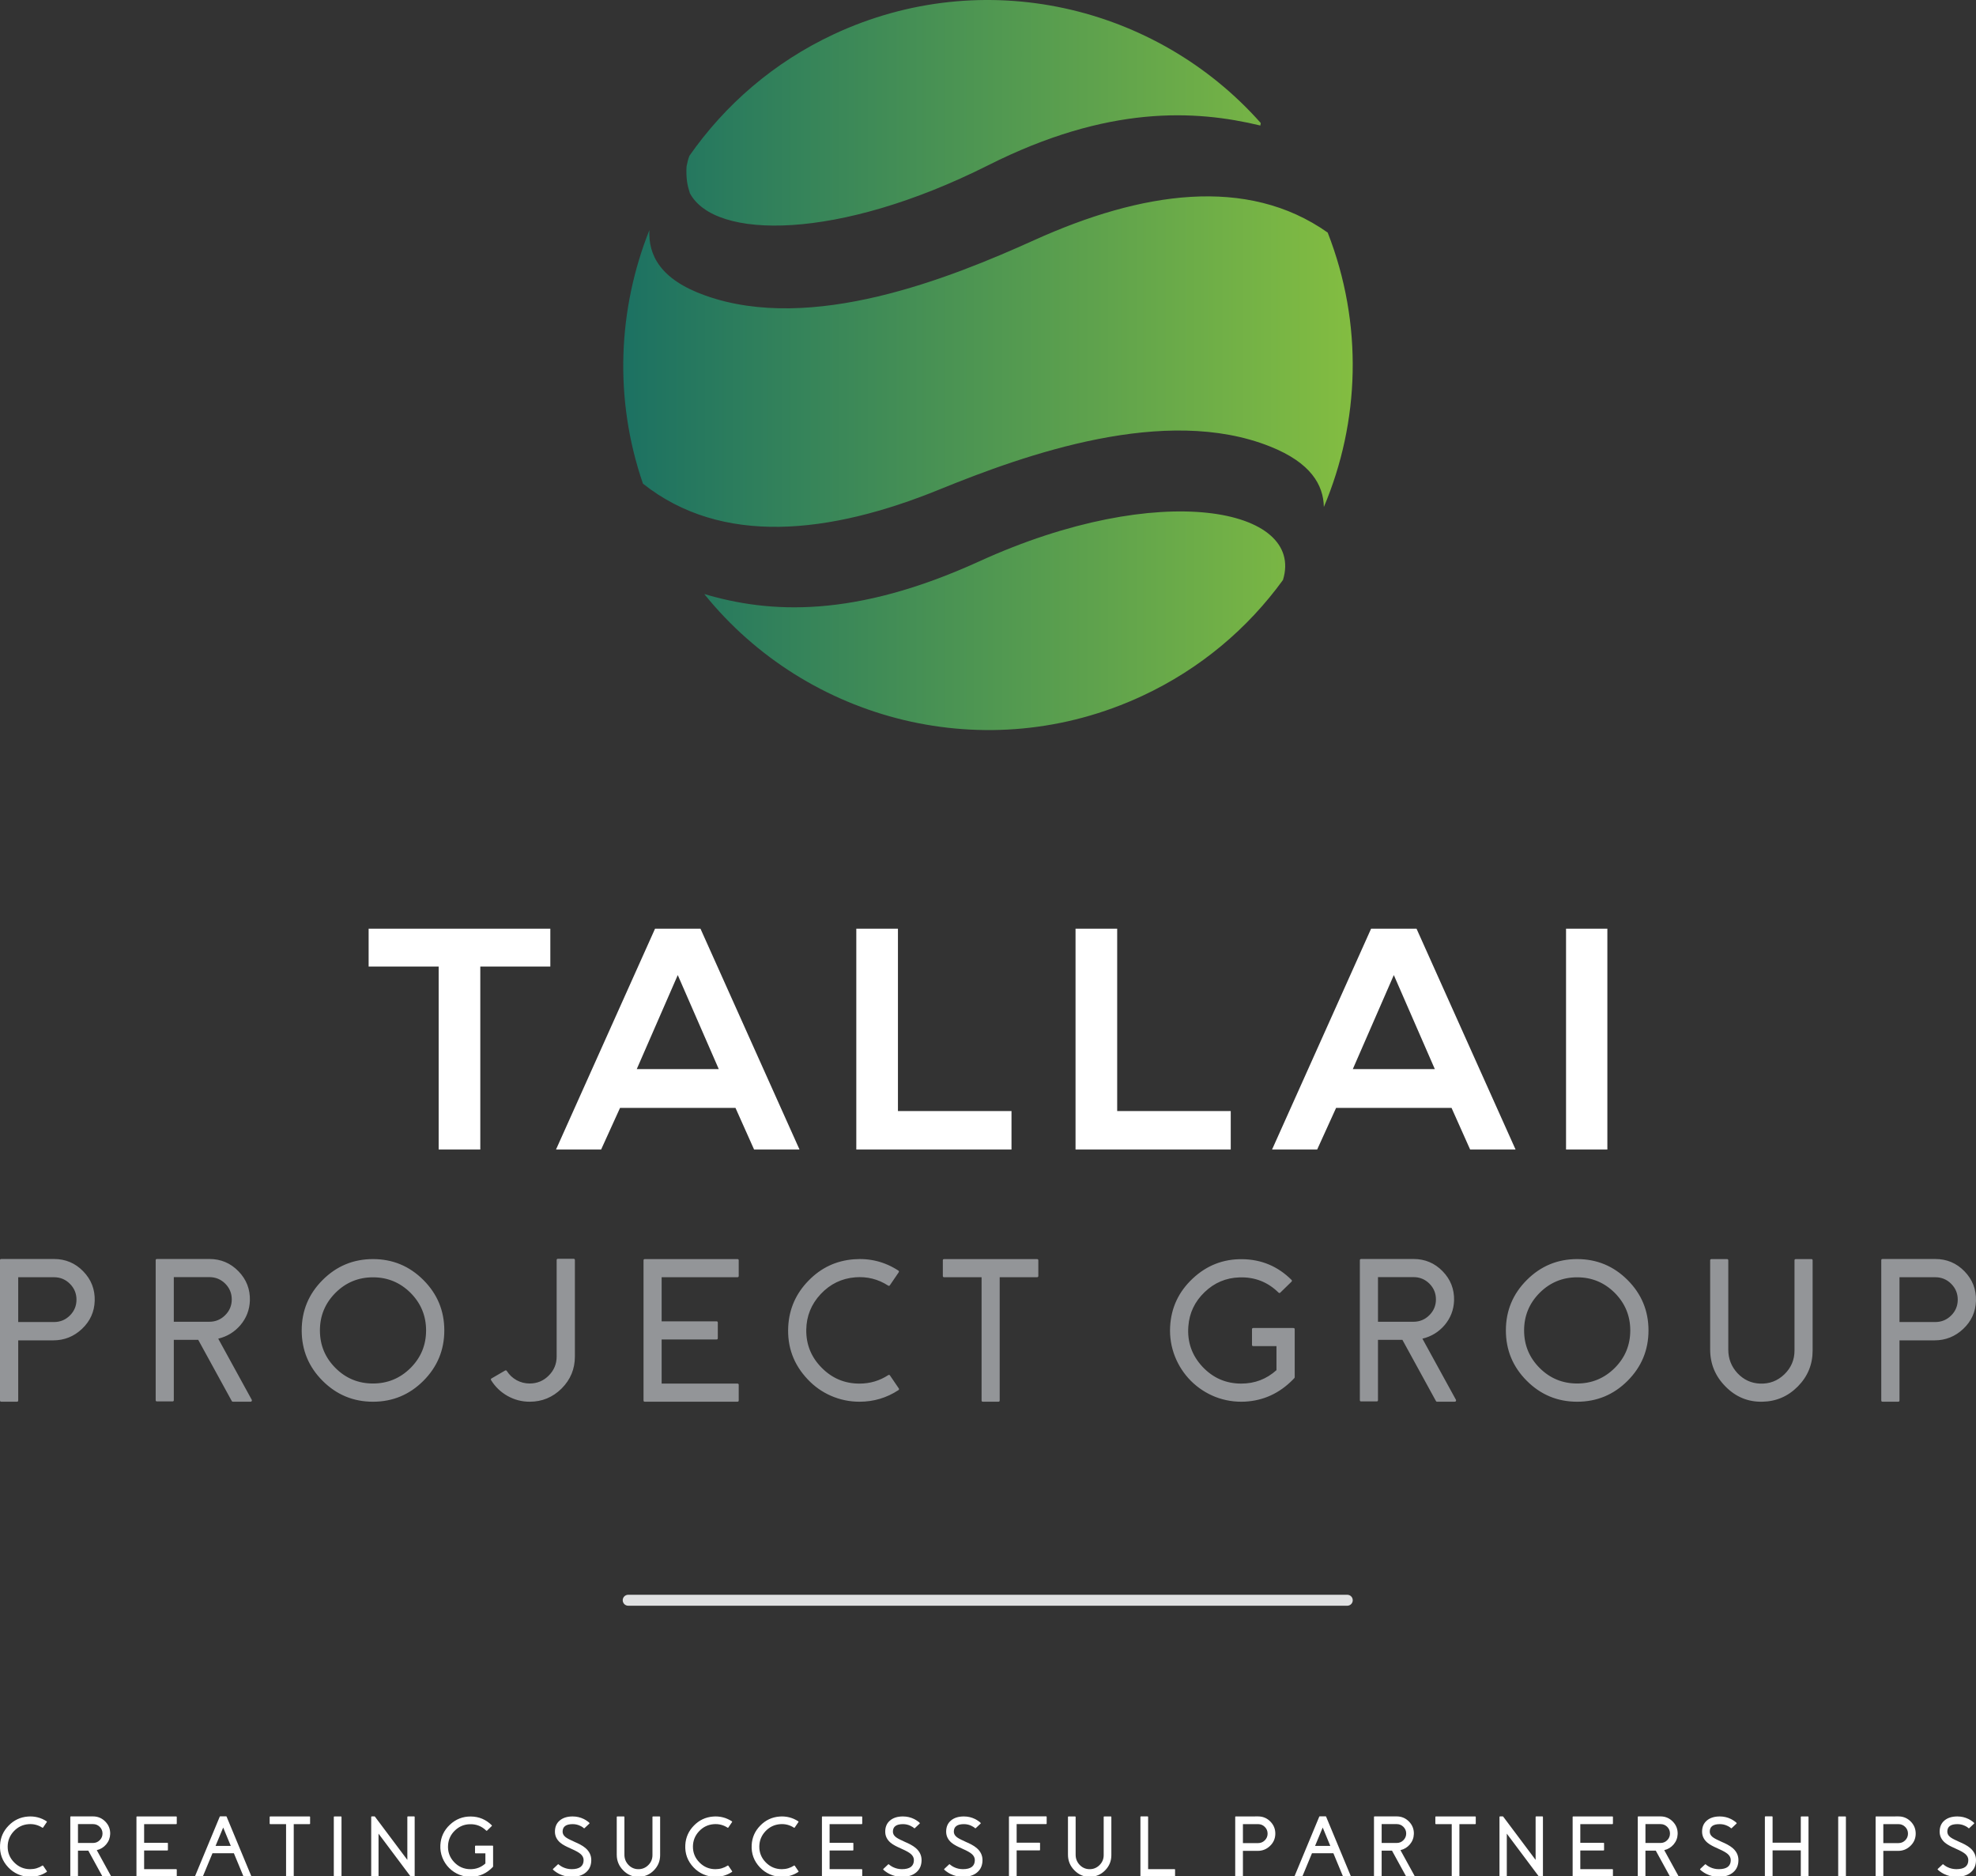
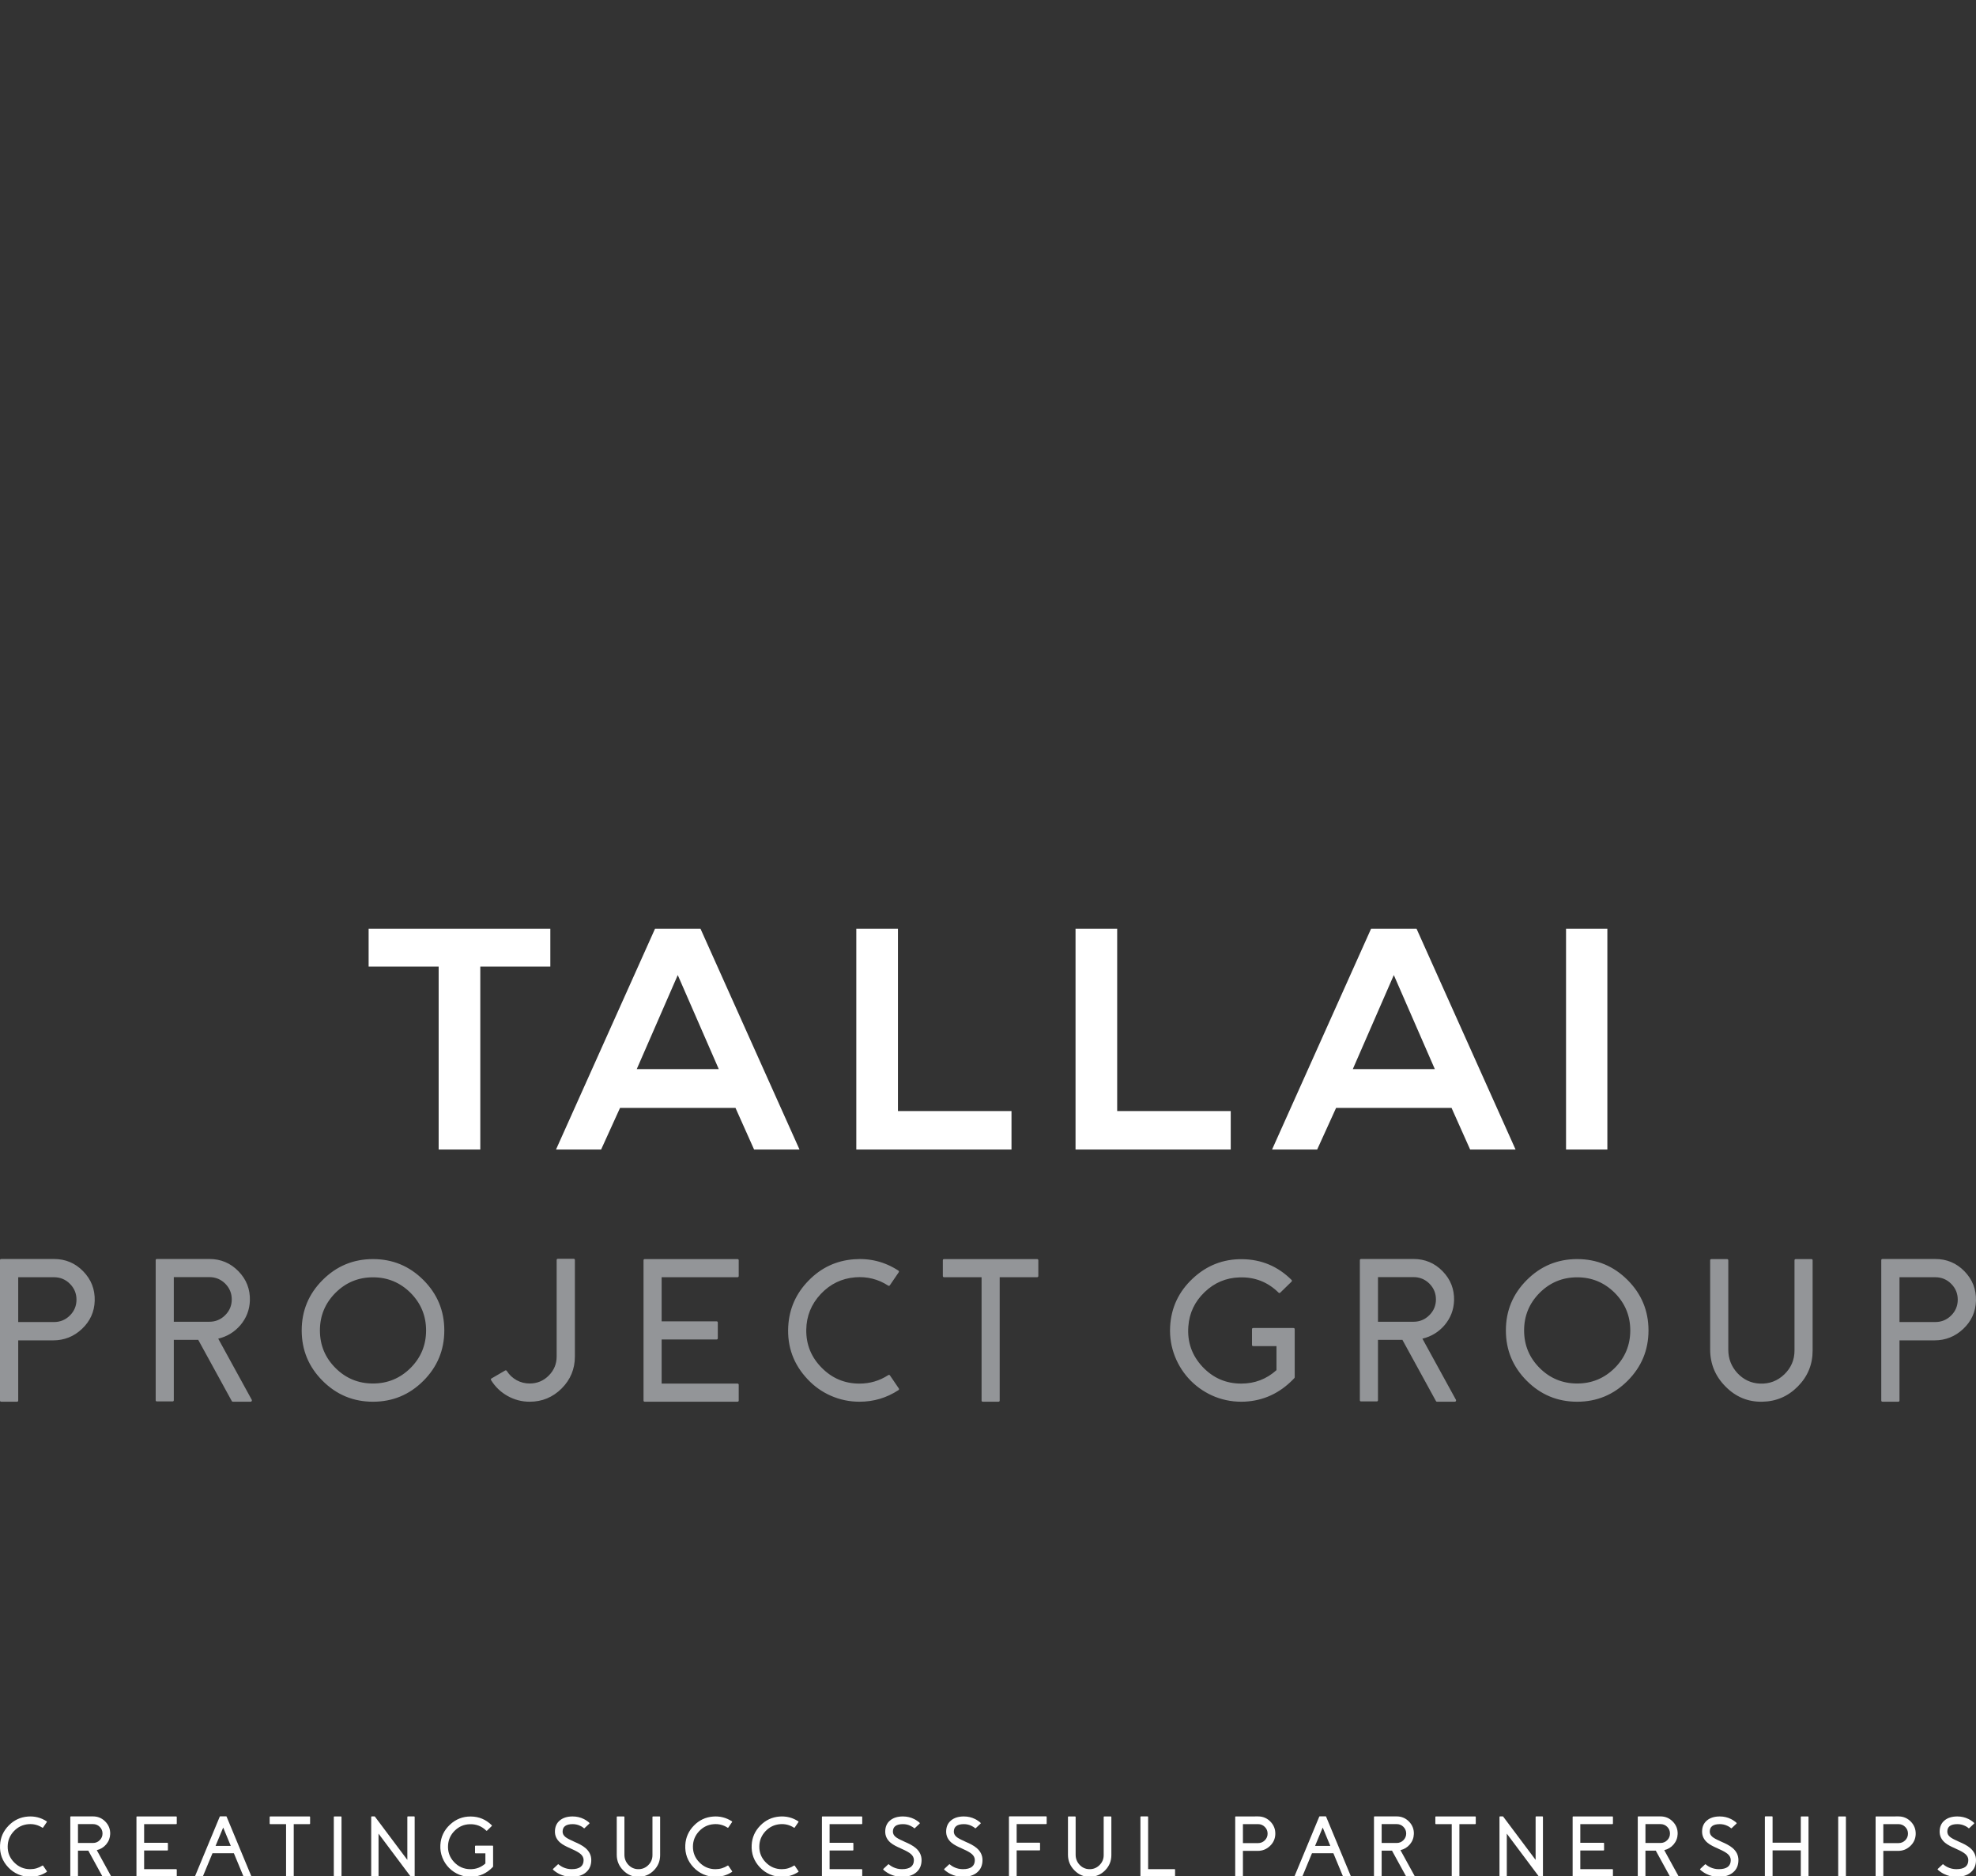
<svg xmlns="http://www.w3.org/2000/svg" version="1.1" id="Layer_1" x="0px" y="0px" width="257.553px" height="244.508px" viewBox="0 0 257.553 244.508" enable-background="new 0 0 257.553 244.508" xml:space="preserve">
  <rect x="0" y="0" width="257.553" height="244.508" fill="#333333" stroke="none" />
  <g>
-     <polygon display="none" fill="#43525A" points="-131.466,-56.658 -131.466,303.561 389.019,303.561 389.019,-56.658    -131.466,-56.658  " />
    <path fill="#FFFFFF" d="M6.107,243.842c0.025,0.041,0.018,0.072-0.022,0.1c-0.649,0.424-1.365,0.637-2.149,0.637   c-0.55,0-1.075-0.109-1.577-0.33c-0.484-0.213-0.909-0.512-1.275-0.9c-0.781-0.82-1.14-1.797-1.077-2.93   c0.054-0.975,0.428-1.814,1.121-2.521c0.688-0.707,1.52-1.1,2.495-1.176c0.893-0.07,1.712,0.137,2.456,0.621   c0.04,0.023,0.048,0.057,0.022,0.098l-0.484,0.709c-0.025,0.041-0.058,0.047-0.098,0.023c-0.55-0.357-1.155-0.51-1.814-0.457   c-0.747,0.059-1.383,0.365-1.907,0.924c-0.52,0.557-0.786,1.211-0.797,1.967c-0.011,0.816,0.273,1.516,0.852,2.098   c0.575,0.584,1.269,0.875,2.083,0.875c0.579,0,1.108-0.156,1.588-0.467c0.04-0.027,0.073-0.018,0.099,0.021L6.107,243.842   L6.107,243.842z M12.125,240.165c0.341,0,0.632-0.119,0.874-0.361c0.242-0.242,0.362-0.531,0.362-0.869   c0-0.34-0.12-0.631-0.362-0.873c-0.242-0.238-0.533-0.357-0.874-0.357h-1.962v2.461H12.125L12.125,240.165z M14.466,244.475   c0.011,0.021,0.009,0.045-0.005,0.07c-0.011,0.021-0.032,0.033-0.061,0.033h-0.978c-0.029,0-0.05-0.012-0.061-0.039l-1.846-3.367   l0.005-0.006h-1.357v3.324c0,0.047-0.024,0.072-0.071,0.072H9.234c-0.047,0-0.071-0.025-0.071-0.072v-7.715   c0-0.049,0.024-0.072,0.071-0.072h2.891c0.63,0,1.165,0.227,1.605,0.676c0.439,0.451,0.65,0.99,0.632,1.621   c-0.019,0.51-0.193,0.959-0.522,1.352c-0.327,0.381-0.735,0.631-1.226,0.748L14.466,244.475L14.466,244.475z M22.968,236.709   c0.048,0,0.072,0.023,0.072,0.07v0.859c0,0.047-0.024,0.07-0.072,0.07h-4.182v2.434h3.028c0.048,0,0.072,0.023,0.072,0.072v0.857   c0,0.047-0.024,0.072-0.072,0.072h-3.028v2.434h4.182c0.048,0,0.072,0.023,0.072,0.072v0.857c0,0.047-0.024,0.07-0.072,0.07h-5.11   c-0.048,0-0.072-0.023-0.072-0.07v-7.729c0-0.047,0.024-0.07,0.072-0.07H22.968L22.968,236.709z M30.081,240.545l-0.99-2.391   l-0.994,2.391H30.081L30.081,240.545z M29.471,236.692c0.032,0,0.054,0.016,0.065,0.045l3.215,7.742   c0.011,0.021,0.009,0.045-0.005,0.066c-0.015,0.021-0.035,0.033-0.061,0.033h-0.879c-0.033,0-0.055-0.014-0.066-0.045l-1.258-3.033   h-2.787l-1.258,3.033c-0.011,0.031-0.033,0.045-0.066,0.045h-0.879c-0.026,0-0.046-0.012-0.061-0.033   c-0.014-0.021-0.016-0.045-0.005-0.066l3.215-7.742c0.014-0.029,0.036-0.045,0.066-0.045H29.471L29.471,236.692z M40.347,236.709   c0.048,0,0.071,0.023,0.071,0.07v0.859c0,0.047-0.023,0.07-0.071,0.07h-2.061v6.799c0,0.047-0.024,0.07-0.071,0.07h-0.858   c-0.047,0-0.071-0.023-0.071-0.07v-6.799H35.22c-0.048,0-0.072-0.023-0.072-0.07v-0.859c0-0.047,0.024-0.07,0.072-0.07H40.347   L40.347,236.709z M44.442,236.709c0.048,0,0.071,0.023,0.071,0.07v7.729c0,0.047-0.023,0.07-0.071,0.07h-0.863   c-0.047,0-0.071-0.023-0.071-0.07v-7.729c0-0.047,0.024-0.07,0.071-0.07H44.442L44.442,236.709z M53.978,236.704   c0.047,0,0.071,0.023,0.071,0.072v7.732c0,0.047-0.024,0.07-0.071,0.07h-0.391c-0.022,0-0.04-0.01-0.055-0.027l-4.193-5.6v5.557   c0,0.047-0.024,0.07-0.071,0.07h-0.813c-0.048,0-0.072-0.023-0.072-0.07v-7.732c0-0.049,0.024-0.072,0.072-0.072h0.362   c0.022,0,0.041,0.012,0.055,0.033l4.221,5.633v-5.594c0-0.049,0.024-0.072,0.071-0.072H53.978L53.978,236.704z M64.2,240.512   c0.048,0,0.071,0.023,0.071,0.07v2.645c0,0.018-0.007,0.035-0.021,0.049l-0.077,0.082c-0.744,0.756-1.623,1.16-2.638,1.215   c-0.572,0.029-1.121-0.059-1.649-0.264c-0.506-0.201-0.953-0.494-1.341-0.879c-0.385-0.389-0.678-0.836-0.879-1.34   c-0.209-0.529-0.299-1.078-0.269-1.65c0.055-1.043,0.469-1.928,1.242-2.654c0.773-0.725,1.683-1.082,2.731-1.07   c1.062,0.01,1.971,0.391,2.726,1.143c0.033,0.033,0.031,0.068-0.006,0.105l-0.615,0.598c-0.033,0.029-0.066,0.027-0.099-0.006   c-0.597-0.586-1.316-0.863-2.155-0.834c-0.74,0.021-1.381,0.293-1.923,0.813c-0.542,0.521-0.841,1.148-0.896,1.885   c-0.066,0.857,0.193,1.6,0.775,2.227c0.583,0.623,1.297,0.934,2.143,0.934c0.748,0,1.396-0.248,1.946-0.742v-1.324h-1.281   c-0.047,0-0.071-0.023-0.071-0.072v-0.857c0-0.047,0.024-0.07,0.071-0.07H64.2L64.2,240.512z M74.929,240.04   c0.07,0.029,0.123,0.053,0.159,0.07l0.165,0.072c0.128,0.063,0.246,0.121,0.352,0.176c0.275,0.146,0.507,0.301,0.698,0.461   c0.509,0.434,0.764,0.959,0.764,1.578c0,0.674-0.229,1.205-0.687,1.594c-0.458,0.393-1.081,0.588-1.869,0.588   c-0.579,0-1.124-0.129-1.637-0.385c-0.18-0.092-0.348-0.195-0.506-0.313c-0.059-0.045-0.115-0.09-0.17-0.133   c-0.041-0.031-0.077-0.064-0.11-0.098c-0.037-0.033-0.037-0.068,0-0.105l0.626-0.588c0.033-0.029,0.066-0.029,0.099,0   c0.026,0.021,0.053,0.047,0.083,0.072c0.036,0.029,0.077,0.059,0.121,0.088c0.109,0.076,0.229,0.146,0.357,0.207   c0.355,0.17,0.734,0.254,1.137,0.254c1.037,0,1.556-0.395,1.556-1.182c0-0.303-0.132-0.57-0.396-0.797   c-0.224-0.193-0.606-0.41-1.149-0.648l-0.016-0.006l-0.258-0.127l-0.138-0.059l-0.148-0.066c-0.117-0.055-0.224-0.109-0.319-0.16   c-0.245-0.129-0.454-0.266-0.626-0.412c-0.458-0.393-0.687-0.871-0.687-1.434c0-0.613,0.207-1.094,0.621-1.445   c0.414-0.355,0.978-0.533,1.692-0.533c0.517,0,1.004,0.113,1.462,0.34c0.161,0.082,0.313,0.176,0.456,0.281   c0.051,0.035,0.103,0.074,0.154,0.115c0.037,0.033,0.07,0.064,0.099,0.094c0.04,0.033,0.04,0.066,0,0.104l-0.308,0.291   l-0.313,0.297c-0.033,0.029-0.066,0.031-0.099,0.006c-0.022-0.021-0.046-0.043-0.071-0.064c-0.033-0.027-0.068-0.053-0.105-0.078   c-0.099-0.066-0.201-0.123-0.308-0.17c-0.304-0.145-0.626-0.215-0.967-0.215c-0.875,0-1.313,0.326-1.313,0.979   c0,0.256,0.112,0.479,0.335,0.67c0.187,0.162,0.518,0.344,0.995,0.549l0.016,0.012L74.929,240.04L74.929,240.04z M85.97,236.709   c0.048,0,0.072,0.023,0.072,0.07v4.975c0,0.77-0.271,1.428-0.814,1.979c-0.542,0.549-1.198,0.832-1.967,0.846   c-0.788,0.016-1.464-0.266-2.028-0.842c-0.564-0.566-0.846-1.248-0.846-2.043v-4.914c0-0.047,0.024-0.07,0.071-0.07h0.858   c0.047,0,0.071,0.023,0.071,0.07v4.924c0,0.498,0.169,0.932,0.506,1.297c0.344,0.367,0.762,0.561,1.253,0.578   c0.516,0.018,0.961-0.152,1.335-0.512c0.374-0.363,0.561-0.799,0.561-1.313v-4.975c0-0.047,0.023-0.07,0.071-0.07H85.97   L85.97,236.709z M95.423,243.842c0.026,0.041,0.019,0.072-0.022,0.1c-0.648,0.424-1.364,0.637-2.148,0.637   c-0.55,0-1.076-0.109-1.577-0.33c-0.484-0.213-0.909-0.512-1.275-0.9c-0.781-0.82-1.14-1.797-1.078-2.93   c0.055-0.975,0.429-1.814,1.122-2.521c0.688-0.707,1.52-1.1,2.495-1.176c0.893-0.07,1.712,0.137,2.456,0.621   c0.04,0.023,0.048,0.057,0.022,0.098l-0.484,0.709c-0.025,0.041-0.058,0.047-0.099,0.023c-0.549-0.357-1.154-0.51-1.813-0.457   c-0.747,0.059-1.383,0.365-1.907,0.924c-0.52,0.557-0.786,1.211-0.797,1.967c-0.011,0.816,0.273,1.516,0.852,2.098   c0.575,0.584,1.269,0.875,2.083,0.875c0.579,0,1.108-0.156,1.588-0.467c0.04-0.027,0.073-0.018,0.099,0.021L95.423,243.842   L95.423,243.842z M104.074,243.842c0.026,0.041,0.019,0.072-0.022,0.1c-0.648,0.424-1.364,0.637-2.148,0.637   c-0.55,0-1.076-0.109-1.578-0.33c-0.483-0.213-0.908-0.512-1.275-0.9c-0.78-0.82-1.139-1.797-1.077-2.93   c0.055-0.975,0.429-1.814,1.121-2.521c0.689-0.707,1.521-1.1,2.495-1.176c0.894-0.07,1.713,0.137,2.457,0.621   c0.04,0.023,0.047,0.057,0.022,0.098l-0.484,0.709c-0.026,0.041-0.058,0.047-0.099,0.023c-0.549-0.357-1.154-0.51-1.813-0.457   c-0.748,0.059-1.383,0.365-1.907,0.924c-0.52,0.557-0.786,1.211-0.797,1.967c-0.011,0.816,0.273,1.516,0.852,2.098   c0.575,0.584,1.269,0.875,2.083,0.875c0.578,0,1.108-0.156,1.588-0.467c0.04-0.027,0.073-0.018,0.099,0.021L104.074,243.842   L104.074,243.842z M112.313,236.709c0.047,0,0.071,0.023,0.071,0.07v0.859c0,0.047-0.024,0.07-0.071,0.07h-4.182v2.434h3.028   c0.047,0,0.071,0.023,0.071,0.072v0.857c0,0.047-0.024,0.072-0.071,0.072h-3.028v2.434h4.182c0.047,0,0.071,0.023,0.071,0.072   v0.857c0,0.047-0.024,0.07-0.071,0.07h-5.111c-0.048,0-0.071-0.023-0.071-0.07v-7.729c0-0.047,0.023-0.07,0.071-0.07H112.313   L112.313,236.709z M117.98,240.04c0.069,0.029,0.122,0.053,0.159,0.07l0.165,0.072c0.128,0.063,0.245,0.121,0.352,0.176   c0.274,0.146,0.507,0.301,0.697,0.461c0.51,0.434,0.764,0.959,0.764,1.578c0,0.674-0.229,1.205-0.687,1.594   c-0.458,0.393-1.08,0.588-1.868,0.588c-0.579,0-1.125-0.129-1.638-0.385c-0.179-0.092-0.348-0.195-0.505-0.313   c-0.059-0.045-0.116-0.09-0.171-0.133c-0.04-0.031-0.077-0.064-0.11-0.098c-0.036-0.033-0.036-0.068,0-0.105l0.627-0.588   c0.033-0.029,0.066-0.029,0.099,0c0.025,0.021,0.053,0.047,0.082,0.072c0.037,0.029,0.077,0.059,0.121,0.088   c0.11,0.076,0.229,0.146,0.357,0.207c0.356,0.17,0.735,0.254,1.138,0.254c1.037,0,1.555-0.395,1.555-1.182   c0-0.303-0.132-0.57-0.395-0.797c-0.224-0.193-0.607-0.41-1.149-0.648l-0.017-0.006l-0.258-0.127l-0.137-0.059l-0.149-0.066   c-0.117-0.055-0.223-0.109-0.318-0.16c-0.246-0.129-0.455-0.266-0.627-0.412c-0.458-0.393-0.687-0.871-0.687-1.434   c0-0.613,0.207-1.094,0.621-1.445c0.414-0.355,0.978-0.533,1.693-0.533c0.516,0,1.004,0.113,1.462,0.34   c0.161,0.082,0.313,0.176,0.456,0.281c0.051,0.035,0.102,0.074,0.154,0.115c0.036,0.033,0.069,0.064,0.099,0.094   c0.04,0.033,0.04,0.066,0,0.104l-0.308,0.291l-0.313,0.297c-0.033,0.029-0.066,0.031-0.099,0.006   c-0.022-0.021-0.046-0.043-0.072-0.064c-0.033-0.027-0.068-0.053-0.104-0.078c-0.099-0.066-0.202-0.123-0.308-0.17   c-0.304-0.145-0.626-0.215-0.967-0.215c-0.876,0-1.314,0.326-1.314,0.979c0,0.256,0.112,0.479,0.336,0.67   c0.186,0.162,0.518,0.344,0.994,0.549l0.017,0.012L117.98,240.04L117.98,240.04z M125.921,240.04c0.07,0.029,0.123,0.053,0.16,0.07   l0.165,0.072c0.128,0.063,0.245,0.121,0.351,0.176c0.275,0.146,0.508,0.301,0.698,0.461c0.51,0.434,0.764,0.959,0.764,1.578   c0,0.674-0.229,1.205-0.687,1.594c-0.458,0.393-1.081,0.588-1.868,0.588c-0.579,0-1.125-0.129-1.638-0.385   c-0.179-0.092-0.348-0.195-0.505-0.313c-0.059-0.045-0.116-0.09-0.171-0.133c-0.04-0.031-0.077-0.064-0.11-0.098   c-0.036-0.033-0.036-0.068,0-0.105l0.627-0.588c0.033-0.029,0.066-0.029,0.099,0c0.025,0.021,0.053,0.047,0.082,0.072   c0.037,0.029,0.077,0.059,0.121,0.088c0.11,0.076,0.229,0.146,0.357,0.207c0.356,0.17,0.735,0.254,1.138,0.254   c1.037,0,1.555-0.395,1.555-1.182c0-0.303-0.132-0.57-0.396-0.797c-0.223-0.193-0.606-0.41-1.148-0.648l-0.017-0.006l-0.258-0.127   l-0.137-0.059l-0.149-0.066c-0.117-0.055-0.223-0.109-0.318-0.16c-0.246-0.129-0.455-0.266-0.627-0.412   c-0.458-0.393-0.687-0.871-0.687-1.434c0-0.613,0.207-1.094,0.621-1.445c0.414-0.355,0.978-0.533,1.693-0.533   c0.516,0,1.003,0.113,1.462,0.34c0.161,0.082,0.313,0.176,0.456,0.281c0.051,0.035,0.102,0.074,0.154,0.115   c0.036,0.033,0.069,0.064,0.098,0.094c0.041,0.033,0.041,0.066,0,0.104l-0.307,0.291l-0.314,0.297   c-0.033,0.029-0.066,0.031-0.098,0.006c-0.022-0.021-0.046-0.043-0.072-0.064c-0.033-0.027-0.068-0.053-0.104-0.078   c-0.099-0.066-0.202-0.123-0.308-0.17c-0.304-0.145-0.627-0.215-0.967-0.215c-0.876,0-1.314,0.326-1.314,0.979   c0,0.256,0.112,0.479,0.336,0.67c0.186,0.162,0.518,0.344,0.994,0.549l0.017,0.012L125.921,240.04L125.921,240.04z    M132.511,237.704v2.424h2.979c0.048,0,0.071,0.023,0.071,0.07v0.863c0,0.049-0.023,0.072-0.071,0.072h-2.979v3.375   c0,0.047-0.022,0.07-0.07,0.07h-0.863c-0.047,0-0.071-0.023-0.071-0.07v-7.738c0-0.047,0.024-0.072,0.071-0.072h4.776   c0.047,0,0.07,0.025,0.07,0.072v0.863c0,0.047-0.023,0.07-0.07,0.07H132.511L132.511,237.704z M144.784,236.709   c0.047,0,0.071,0.023,0.071,0.07v4.975c0,0.77-0.271,1.428-0.813,1.979c-0.542,0.549-1.198,0.832-1.968,0.846   c-0.787,0.016-1.463-0.266-2.027-0.842c-0.564-0.566-0.847-1.248-0.847-2.043v-4.914c0-0.047,0.024-0.07,0.072-0.07h0.856   c0.048,0,0.072,0.023,0.072,0.07v4.924c0,0.498,0.168,0.932,0.505,1.297c0.344,0.367,0.762,0.561,1.253,0.578   c0.518,0.018,0.962-0.152,1.335-0.512c0.374-0.363,0.562-0.799,0.562-1.313v-4.975c0-0.047,0.023-0.07,0.07-0.07H144.784   L144.784,236.709z M153.088,243.573c0.048,0,0.072,0.023,0.072,0.072v0.863c0,0.047-0.024,0.07-0.072,0.07h-4.374   c-0.048,0-0.071-0.023-0.071-0.07v-7.732c0-0.049,0.023-0.072,0.071-0.072h0.863c0.047,0,0.071,0.023,0.071,0.072v6.797H153.088   L153.088,243.573z M163.978,240.182c0.344,0,0.637-0.121,0.879-0.363s0.362-0.533,0.362-0.873s-0.12-0.633-0.362-0.873   c-0.242-0.242-0.535-0.363-0.879-0.363h-1.974v2.473H163.978L163.978,240.182z M163.978,236.704c0.633,0,1.17,0.227,1.609,0.676   c0.443,0.455,0.656,1,0.638,1.633c-0.019,0.607-0.252,1.125-0.703,1.549c-0.447,0.422-0.978,0.633-1.588,0.633h-1.93v3.314   c0,0.047-0.023,0.07-0.071,0.07h-0.862c-0.048,0-0.072-0.023-0.072-0.07v-7.738c0-0.045,0.024-0.066,0.072-0.066H163.978   L163.978,236.704z M173.392,240.545l-0.989-2.391l-0.995,2.391H173.392L173.392,240.545z M172.781,236.692   c0.033,0,0.055,0.016,0.065,0.045l3.216,7.742c0.011,0.021,0.009,0.045-0.005,0.066c-0.016,0.021-0.035,0.033-0.062,0.033h-0.879   c-0.033,0-0.055-0.014-0.066-0.045l-1.258-3.033h-2.787l-1.258,3.033c-0.011,0.031-0.033,0.045-0.065,0.045h-0.879   c-0.026,0-0.047-0.012-0.062-0.033s-0.016-0.045-0.005-0.066l3.215-7.742c0.014-0.029,0.036-0.045,0.065-0.045H172.781   L172.781,236.692z M182.048,240.165c0.341,0,0.633-0.119,0.873-0.361c0.242-0.242,0.363-0.531,0.363-0.869   c0-0.34-0.121-0.631-0.363-0.873c-0.24-0.238-0.532-0.357-0.873-0.357h-1.962v2.461H182.048L182.048,240.165z M184.39,244.475   c0.011,0.021,0.009,0.045-0.007,0.07c-0.011,0.021-0.03,0.033-0.06,0.033h-0.979c-0.029,0-0.05-0.012-0.061-0.039l-1.846-3.367   l0.005-0.006h-1.357v3.324c0,0.047-0.023,0.072-0.071,0.072h-0.857c-0.048,0-0.071-0.025-0.071-0.072v-7.715   c0-0.049,0.023-0.072,0.071-0.072h2.891c0.631,0,1.165,0.227,1.604,0.676c0.439,0.451,0.651,0.99,0.632,1.621   c-0.018,0.51-0.192,0.959-0.521,1.352c-0.326,0.381-0.734,0.631-1.226,0.748L184.39,244.475L184.39,244.475z M192.281,236.709   c0.048,0,0.072,0.023,0.072,0.07v0.859c0,0.047-0.024,0.07-0.072,0.07h-2.062v6.799c0,0.047-0.023,0.07-0.07,0.07h-0.857   c-0.048,0-0.072-0.023-0.072-0.07v-6.799h-2.065c-0.048,0-0.072-0.023-0.072-0.07v-0.859c0-0.047,0.024-0.07,0.072-0.07H192.281   L192.281,236.709z M201.036,236.704c0.048,0,0.072,0.023,0.072,0.072v7.732c0,0.047-0.024,0.07-0.072,0.07h-0.39   c-0.022,0-0.04-0.01-0.056-0.027l-4.192-5.6v5.557c0,0.047-0.024,0.07-0.071,0.07h-0.813c-0.048,0-0.071-0.023-0.071-0.07v-7.732   c0-0.049,0.023-0.072,0.071-0.072h0.362c0.022,0,0.04,0.012,0.056,0.033l4.221,5.633v-5.594c0-0.049,0.022-0.072,0.071-0.072   H201.036L201.036,236.704z M210.16,236.709c0.047,0,0.071,0.023,0.071,0.07v0.859c0,0.047-0.024,0.07-0.071,0.07h-4.182v2.434   h3.027c0.048,0,0.071,0.023,0.071,0.072v0.857c0,0.047-0.023,0.072-0.071,0.072h-3.027v2.434h4.182   c0.047,0,0.071,0.023,0.071,0.072v0.857c0,0.047-0.024,0.07-0.071,0.07h-5.111c-0.048,0-0.071-0.023-0.071-0.07v-7.729   c0-0.047,0.023-0.07,0.071-0.07H210.16L210.16,236.709z M216.432,240.165c0.341,0,0.632-0.119,0.874-0.361   c0.241-0.242,0.361-0.531,0.361-0.869c0-0.34-0.12-0.631-0.361-0.873c-0.242-0.238-0.533-0.357-0.874-0.357h-1.963v2.461H216.432   L216.432,240.165z M218.772,244.475c0.011,0.021,0.009,0.045-0.005,0.07c-0.012,0.021-0.032,0.033-0.062,0.033h-0.978   c-0.03,0-0.05-0.012-0.062-0.039l-1.846-3.367l0.005-0.006h-1.357v3.324c0,0.047-0.023,0.072-0.07,0.072h-0.858   c-0.047,0-0.071-0.025-0.071-0.072v-7.715c0-0.049,0.024-0.072,0.071-0.072h2.892c0.63,0,1.165,0.227,1.604,0.676   c0.439,0.451,0.65,0.99,0.632,1.621c-0.019,0.51-0.192,0.959-0.521,1.352c-0.327,0.381-0.735,0.631-1.227,0.748L218.772,244.475   L218.772,244.475z M224.45,240.04c0.069,0.029,0.122,0.053,0.159,0.07l0.165,0.072c0.128,0.063,0.245,0.121,0.352,0.176   c0.274,0.146,0.507,0.301,0.698,0.461c0.509,0.434,0.763,0.959,0.763,1.578c0,0.674-0.229,1.205-0.686,1.594   c-0.458,0.393-1.081,0.588-1.869,0.588c-0.579,0-1.125-0.129-1.638-0.385c-0.18-0.092-0.349-0.195-0.505-0.313   c-0.06-0.045-0.116-0.09-0.172-0.133c-0.039-0.031-0.075-0.064-0.108-0.098c-0.037-0.033-0.037-0.068,0-0.105l0.626-0.588   c0.033-0.029,0.065-0.029,0.099,0c0.026,0.021,0.054,0.047,0.082,0.072c0.037,0.029,0.077,0.059,0.121,0.088   c0.11,0.076,0.229,0.146,0.358,0.207c0.354,0.17,0.733,0.254,1.137,0.254c1.037,0,1.555-0.395,1.555-1.182   c0-0.303-0.132-0.57-0.395-0.797c-0.225-0.193-0.607-0.41-1.149-0.648l-0.016-0.006l-0.259-0.127l-0.138-0.059l-0.147-0.066   c-0.118-0.055-0.225-0.109-0.319-0.16c-0.246-0.129-0.455-0.266-0.627-0.412c-0.458-0.393-0.687-0.871-0.687-1.434   c0-0.613,0.207-1.094,0.621-1.445c0.413-0.355,0.979-0.533,1.692-0.533c0.518,0,1.004,0.113,1.462,0.34   c0.161,0.082,0.313,0.176,0.456,0.281c0.051,0.035,0.103,0.074,0.154,0.115c0.036,0.033,0.069,0.064,0.099,0.094   c0.04,0.033,0.04,0.066,0,0.104l-0.308,0.291l-0.313,0.297c-0.032,0.029-0.065,0.031-0.099,0.006   c-0.022-0.021-0.046-0.043-0.072-0.064c-0.033-0.027-0.067-0.053-0.104-0.078c-0.1-0.066-0.202-0.123-0.309-0.17   c-0.304-0.145-0.626-0.215-0.967-0.215c-0.876,0-1.313,0.326-1.313,0.979c0,0.256,0.11,0.479,0.335,0.67   c0.187,0.162,0.518,0.344,0.994,0.549l0.017,0.012L224.45,240.04L224.45,240.04z M235.65,236.709c0.048,0,0.072,0.023,0.072,0.07   v7.729c0,0.047-0.024,0.07-0.072,0.07h-0.862c-0.048,0-0.072-0.023-0.072-0.07v-3.375h-3.676v3.363c0,0.047-0.023,0.07-0.072,0.07   h-0.862c-0.047,0-0.071-0.023-0.071-0.07v-7.727c0-0.047,0.024-0.072,0.071-0.072h0.862c0.049,0,0.072,0.025,0.072,0.072v3.357   h3.676v-3.348c0-0.047,0.024-0.07,0.072-0.07H235.65L235.65,236.709z M240.526,236.709c0.047,0,0.071,0.023,0.071,0.07v7.729   c0,0.047-0.024,0.07-0.071,0.07h-0.863c-0.048,0-0.071-0.023-0.071-0.07v-7.729c0-0.047,0.023-0.07,0.071-0.07H240.526   L240.526,236.709z M247.446,240.182c0.344,0,0.637-0.121,0.879-0.363s0.363-0.533,0.363-0.873s-0.121-0.633-0.363-0.873   c-0.242-0.242-0.535-0.363-0.879-0.363h-1.973v2.473H247.446L247.446,240.182z M247.446,236.704c0.633,0,1.17,0.227,1.61,0.676   c0.442,0.455,0.654,1,0.637,1.633c-0.019,0.607-0.253,1.125-0.703,1.549c-0.447,0.422-0.977,0.633-1.588,0.633h-1.929v3.314   c0,0.047-0.024,0.07-0.072,0.07h-0.863c-0.047,0-0.071-0.023-0.071-0.07v-7.738c0-0.045,0.024-0.066,0.071-0.066H247.446   L247.446,236.704z M255.415,240.04c0.069,0.029,0.123,0.053,0.159,0.07l0.165,0.072c0.128,0.063,0.246,0.121,0.352,0.176   c0.275,0.146,0.508,0.301,0.698,0.461c0.509,0.434,0.764,0.959,0.764,1.578c0,0.674-0.229,1.205-0.687,1.594   c-0.458,0.393-1.081,0.588-1.869,0.588c-0.579,0-1.125-0.129-1.637-0.385c-0.18-0.092-0.35-0.195-0.506-0.313   c-0.06-0.045-0.115-0.09-0.17-0.133c-0.041-0.031-0.077-0.064-0.11-0.098c-0.037-0.033-0.037-0.068,0-0.105l0.626-0.588   c0.033-0.029,0.066-0.029,0.099,0c0.026,0.021,0.054,0.047,0.083,0.072c0.036,0.029,0.076,0.059,0.12,0.088   c0.11,0.076,0.229,0.146,0.358,0.207c0.354,0.17,0.733,0.254,1.137,0.254c1.037,0,1.555-0.395,1.555-1.182   c0-0.303-0.131-0.57-0.395-0.797c-0.224-0.193-0.607-0.41-1.149-0.648l-0.016-0.006l-0.259-0.127l-0.137-0.059l-0.148-0.066   c-0.118-0.055-0.224-0.109-0.319-0.16c-0.246-0.129-0.454-0.266-0.627-0.412c-0.458-0.393-0.686-0.871-0.686-1.434   c0-0.613,0.206-1.094,0.62-1.445c0.414-0.355,0.979-0.533,1.692-0.533c0.518,0,1.004,0.113,1.462,0.34   c0.161,0.082,0.313,0.176,0.456,0.281c0.052,0.035,0.104,0.074,0.154,0.115c0.037,0.033,0.069,0.064,0.099,0.094   c0.04,0.033,0.04,0.066,0,0.104l-0.308,0.291l-0.313,0.297c-0.032,0.029-0.065,0.031-0.099,0.006   c-0.021-0.021-0.046-0.043-0.072-0.064c-0.031-0.027-0.066-0.053-0.104-0.078c-0.099-0.066-0.201-0.123-0.308-0.17   c-0.305-0.145-0.627-0.215-0.968-0.215c-0.876,0-1.313,0.326-1.313,0.979c0,0.256,0.11,0.479,0.335,0.67   c0.187,0.162,0.518,0.344,0.995,0.549l0.016,0.012L255.415,240.04L255.415,240.04z" />
    <path fill="#939598" d="M7.035,172.28c0.814,0,1.506-0.285,2.077-0.855c0.571-0.57,0.857-1.26,0.857-2.064   s-0.286-1.492-0.857-2.063c-0.571-0.572-1.263-0.857-2.077-0.857h-4.66v5.84H7.035L7.035,172.28z M7.035,164.065   c1.497,0,2.765,0.531,3.804,1.596c1.047,1.072,1.549,2.357,1.505,3.855c-0.043,1.436-0.597,2.656-1.661,3.66   c-1.056,0.996-2.307,1.492-3.752,1.492H2.375v7.828c0,0.113-0.056,0.168-0.169,0.168H0.168c-0.112,0-0.168-0.055-0.168-0.168   v-18.277c0-0.104,0.056-0.154,0.168-0.154H7.035L7.035,164.065z M27.287,172.243c0.805,0,1.493-0.287,2.064-0.857   c0.571-0.57,0.857-1.254,0.857-2.051c0-0.805-0.286-1.492-0.857-2.064c-0.571-0.563-1.259-0.844-2.064-0.844h-4.634v5.816H27.287   L27.287,172.243z M32.817,182.418c0.026,0.053,0.022,0.109-0.013,0.17c-0.026,0.051-0.074,0.076-0.143,0.076h-2.31   c-0.07,0-0.117-0.029-0.143-0.09l-4.362-7.957l0.013-0.014h-3.206v7.854c0,0.113-0.056,0.168-0.169,0.168h-2.025   c-0.112,0-0.168-0.055-0.168-0.168v-18.225c0-0.113,0.056-0.168,0.168-0.168h6.828c1.489,0,2.752,0.531,3.791,1.596   c1.038,1.064,1.536,2.34,1.492,3.83c-0.043,1.203-0.454,2.268-1.233,3.193c-0.77,0.898-1.735,1.488-2.894,1.764L32.817,182.418   L32.817,182.418z M48.617,180.29c1.903,0,3.535-0.674,4.894-2.023c1.35-1.352,2.025-2.982,2.025-4.895   c0-1.904-0.675-3.535-2.025-4.895c-1.359-1.35-2.991-2.025-4.894-2.025c-1.913,0-3.544,0.676-4.894,2.025   c-1.35,1.359-2.025,2.99-2.025,4.895c0,1.912,0.675,3.543,2.025,4.895C45.073,179.616,46.704,180.29,48.617,180.29L48.617,180.29   L48.617,180.29z M48.617,164.077c2.561,0,4.751,0.908,6.568,2.727c1.817,1.816,2.726,4.006,2.726,6.568   c0,2.561-0.909,4.75-2.726,6.568c-1.817,1.816-4.007,2.725-6.568,2.725c-2.562,0-4.751-0.908-6.569-2.725   c-1.817-1.818-2.725-4.008-2.725-6.568c0-2.563,0.908-4.752,2.725-6.568C43.866,164.985,46.055,164.077,48.617,164.077   L48.617,164.077L48.617,164.077z M74.762,164.038c0.112,0,0.169,0.057,0.169,0.168v12.566c0,1.627-0.576,3.016-1.727,4.168   c-1.159,1.15-2.548,1.725-4.166,1.725c-1.022,0-1.982-0.25-2.882-0.752c-0.892-0.502-1.605-1.186-2.142-2.051   c-0.06-0.096-0.043-0.174,0.052-0.232l1.765-1.027c0.095-0.051,0.173-0.029,0.234,0.064c0.32,0.502,0.744,0.9,1.272,1.195   c0.528,0.285,1.095,0.428,1.701,0.428c0.969,0,1.795-0.342,2.479-1.025c0.692-0.691,1.038-1.523,1.038-2.492v-12.566   c0-0.111,0.057-0.168,0.169-0.168H74.762L74.762,164.038z M96.118,164.077c0.112,0,0.168,0.057,0.168,0.168v2.025   c0,0.113-0.056,0.17-0.168,0.17h-9.879v5.75h7.153c0.112,0,0.168,0.057,0.168,0.168v2.025c0,0.113-0.056,0.17-0.168,0.17h-7.153   v5.75h9.879c0.112,0,0.168,0.057,0.168,0.168v2.025c0,0.113-0.056,0.168-0.168,0.168H84.045c-0.112,0-0.168-0.055-0.168-0.168   v-18.252c0-0.111,0.056-0.168,0.168-0.168H96.118L96.118,164.077z M117.148,180.926c0.061,0.096,0.044,0.174-0.051,0.232   c-1.532,1.004-3.224,1.506-5.076,1.506c-1.298,0-2.54-0.26-3.725-0.777c-1.143-0.502-2.147-1.211-3.012-2.129   c-1.843-1.939-2.691-4.244-2.544-6.918c0.13-2.303,1.012-4.289,2.648-5.959c1.627-1.672,3.591-2.598,5.893-2.777   c2.112-0.166,4.046,0.324,5.803,1.465c0.095,0.063,0.112,0.139,0.052,0.234l-1.143,1.676c-0.06,0.094-0.138,0.111-0.233,0.051   c-1.299-0.84-2.726-1.199-4.284-1.078c-1.765,0.141-3.267,0.867-4.504,2.182c-1.229,1.314-1.857,2.863-1.883,4.646   c-0.026,1.93,0.645,3.584,2.012,4.959c1.359,1.377,2.999,2.064,4.92,2.064c1.367,0,2.618-0.367,3.752-1.104   c0.095-0.061,0.173-0.043,0.233,0.051L117.148,180.926L117.148,180.926z M135.168,164.077c0.112,0,0.169,0.057,0.169,0.168v2.025   c0,0.113-0.057,0.17-0.169,0.17H130.3v16.057c0,0.113-0.056,0.168-0.169,0.168h-2.024c-0.112,0-0.168-0.055-0.168-0.168V166.44   h-4.881c-0.113,0-0.169-0.057-0.169-0.17v-2.025c0-0.111,0.056-0.168,0.169-0.168H135.168L135.168,164.077z M168.585,173.059   c0.112,0,0.168,0.057,0.168,0.17v6.244c0,0.043-0.017,0.082-0.052,0.117l-0.181,0.193c-1.757,1.783-3.834,2.738-6.231,2.869   c-1.35,0.068-2.647-0.139-3.894-0.623c-1.195-0.477-2.251-1.168-3.168-2.078c-0.908-0.916-1.602-1.973-2.077-3.166   c-0.493-1.246-0.705-2.545-0.636-3.895c0.13-2.467,1.107-4.557,2.934-6.27c1.826-1.715,3.976-2.557,6.451-2.531   c2.51,0.025,4.656,0.926,6.438,2.699c0.078,0.078,0.073,0.16-0.013,0.246l-1.454,1.416c-0.078,0.068-0.156,0.064-0.233-0.014   c-1.41-1.383-3.106-2.041-5.089-1.973c-1.748,0.053-3.263,0.691-4.543,1.922c-1.28,1.229-1.985,2.713-2.115,4.453   c-0.156,2.023,0.453,3.775,1.829,5.256c1.377,1.471,3.064,2.207,5.063,2.207c1.765,0,3.297-0.584,4.595-1.752v-3.129h-3.024   c-0.112,0-0.168-0.057-0.168-0.168v-2.025c0-0.113,0.056-0.17,0.168-0.17H168.585L168.585,173.059z M184.241,172.243   c0.805,0,1.493-0.287,2.064-0.857c0.57-0.57,0.856-1.254,0.856-2.051c0-0.805-0.286-1.492-0.856-2.064   c-0.571-0.563-1.26-0.844-2.064-0.844h-4.634v5.816H184.241L184.241,172.243z M189.771,182.418c0.025,0.053,0.021,0.109-0.014,0.17   c-0.025,0.051-0.072,0.076-0.143,0.076h-2.31c-0.069,0-0.117-0.029-0.144-0.09l-4.361-7.957l0.014-0.014h-3.207v7.854   c0,0.113-0.057,0.168-0.168,0.168h-2.025c-0.113,0-0.169-0.055-0.169-0.168v-18.225c0-0.113,0.056-0.168,0.169-0.168h6.827   c1.489,0,2.752,0.531,3.791,1.596c1.038,1.064,1.536,2.34,1.493,3.83c-0.044,1.203-0.455,2.268-1.234,3.193   c-0.77,0.898-1.734,1.488-2.894,1.764L189.771,182.418L189.771,182.418z M205.571,180.29c1.904,0,3.535-0.674,4.894-2.023   c1.351-1.352,2.025-2.982,2.025-4.895c0-1.904-0.675-3.535-2.025-4.895c-1.358-1.35-2.989-2.025-4.894-2.025   c-1.913,0-3.544,0.676-4.895,2.025c-1.35,1.359-2.024,2.99-2.024,4.895c0,1.912,0.675,3.543,2.024,4.895   C202.027,179.616,203.658,180.29,205.571,180.29L205.571,180.29L205.571,180.29z M205.571,164.077c2.561,0,4.751,0.908,6.568,2.727   c1.816,1.816,2.726,4.006,2.726,6.568c0,2.561-0.909,4.75-2.726,6.568c-1.817,1.816-4.008,2.725-6.568,2.725   c-2.563,0-4.751-0.908-6.568-2.725c-1.817-1.818-2.726-4.008-2.726-6.568c0-2.563,0.908-4.752,2.726-6.568   C200.82,164.985,203.009,164.077,205.571,164.077L205.571,164.077L205.571,164.077z M236.091,164.077   c0.112,0,0.168,0.057,0.168,0.168v11.748c0,1.818-0.64,3.375-1.921,4.674c-1.279,1.299-2.829,1.965-4.646,1.998   c-1.86,0.035-3.457-0.627-4.79-1.984c-1.332-1.342-1.999-2.951-1.999-4.83v-11.605c0-0.111,0.056-0.168,0.169-0.168h2.025   c0.111,0,0.169,0.057,0.169,0.168v11.631c0,1.178,0.397,2.199,1.193,3.064c0.813,0.865,1.8,1.32,2.96,1.363   c1.221,0.043,2.271-0.359,3.154-1.207c0.883-0.857,1.324-1.891,1.324-3.104v-11.748c0-0.111,0.056-0.168,0.169-0.168H236.091   L236.091,164.077z M252.241,172.28c0.813,0,1.506-0.285,2.077-0.855s0.856-1.26,0.856-2.064s-0.285-1.492-0.856-2.063   c-0.571-0.572-1.265-0.857-2.077-0.857h-4.66v5.84H252.241L252.241,172.28z M252.241,164.065c1.497,0,2.765,0.531,3.803,1.596   c1.047,1.072,1.549,2.357,1.506,3.855c-0.043,1.436-0.597,2.656-1.66,3.66c-1.057,0.996-2.308,1.492-3.753,1.492h-4.556v7.828   c0,0.113-0.057,0.168-0.169,0.168h-2.038c-0.111,0-0.169-0.055-0.169-0.168v-18.277c0-0.104,0.058-0.154,0.169-0.154H252.241   L252.241,164.065z" />
    <path fill="#FFFFFF" d="M57.175,149.803h5.427v-23.848h9.128v-4.934c-8.347,0-15.378,0-23.683,0v4.934h9.128V149.803   L57.175,149.803z M98.29,149.803h5.92L91.3,121.021h-5.921l-12.91,28.782h5.88l2.467-5.428h15.048L98.29,149.803L98.29,149.803z    M93.685,139.319h-10.69l5.345-12.254L93.685,139.319L93.685,139.319z M111.611,121.021v28.782h20.228v-5.018h-14.801v-23.764   H111.611L111.611,121.021z M140.186,121.021v28.782h20.229v-5.018h-14.801v-23.764H140.186L140.186,121.021z M191.62,149.803h5.921   l-12.91-28.782h-5.921l-12.91,28.782h5.879l2.468-5.428h15.048L191.62,149.803L191.62,149.803z M187.016,139.319h-10.69   l5.345-12.254L187.016,139.319L187.016,139.319z M209.505,149.803v-28.782h-5.386v28.782H209.505L209.505,149.803z" />
-     <path fill="#E0E1E2" d="M81.166,208.534c0-0.395,0.321-0.713,0.715-0.713h93.722c0.395,0,0.715,0.318,0.715,0.713   c0,0.396-0.32,0.715-0.715,0.715H81.881C81.487,209.249,81.166,208.93,81.166,208.534L81.166,208.534z" />
  </g>
  <linearGradient id="SVGID_1_" gradientUnits="userSpaceOnUse" x1="627.176" y1="638.886" x2="722.256" y2="638.886" gradientTransform="matrix(1 0 0 1 -545.939 -591.317)">
    <stop offset="0" style="stop-color:#1C7162" />
    <stop offset="1" style="stop-color:#83BD41" />
  </linearGradient>
-   <path fill="url(#SVGID_1_)" d="M108.686,4.458c-7.86,3.67-14.222,9.24-18.852,15.88l0.021-0.02c-0.19,0.479-0.28,0.93-0.37,1.38  c-0.04,0.64-0.021,1.29,0.06,1.93c0.07,0.53,0.21,1.03,0.37,1.54c3.23,6.11,19.37,6.181,38.88-3.63  c15.629-7.87,27.01-7.22,35.481-5.18c0.01-0.11,0.039-0.22,0.049-0.33C150.726,0.688,128.215-4.652,108.686,4.458z M134.815,31.288  c-11.08,5.01-29,12.17-42.87,7.23c-5.94-2.11-7.46-5.33-7.3-8.54c-4.102,10.3-4.65,21.99-0.842,33.05  c10.262,8.141,24.302,6.6,38.642,0.76c11.27-4.59,29.45-11.06,43.108-5.6c5.291,2.109,6.941,4.99,7,7.88  c4.682-11.069,5.16-23.85,0.5-35.76C162.546,22.888,148.755,24.988,134.815,31.288z M127.646,73.149  c-16.33,7.449-27.37,6.779-35.852,4.26c13.41,16.639,36.86,22.709,57.101,13.271c7.561-3.521,13.75-8.791,18.328-15.102  C170.106,66.228,151.206,62.398,127.646,73.149z" />
</svg>